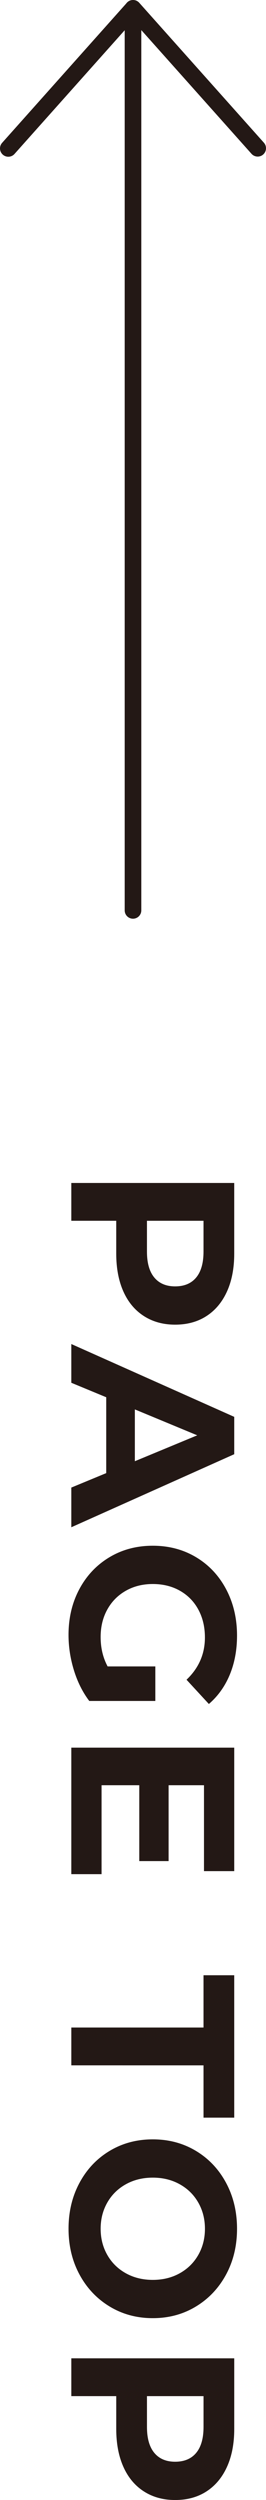
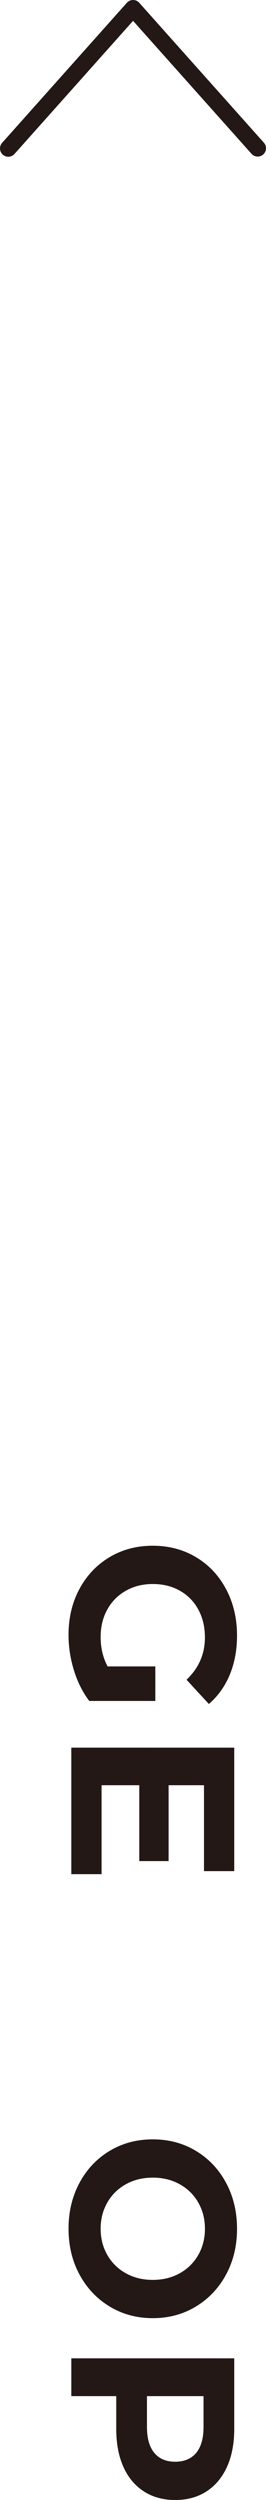
<svg xmlns="http://www.w3.org/2000/svg" version="1.1" id="レイヤー_1" width="32" height="299.867" viewBox="0 0 32 299.867" overflow="visible" enable-background="new 0 0 32 299.867" xml:space="preserve">
  <g>
    <g>
      <g>
-         <path fill="#231815" d="M27.312,154.898c-0.579,1.278-1.4,2.264-2.465,2.954c-1.063,0.69-2.323,1.036-3.779,1.036     c-1.438,0-2.693-0.346-3.767-1.037c-1.073-0.69-1.895-1.676-2.464-2.954c-0.569-1.279-0.854-2.786-0.854-4.521v-3.948H8.579     v-4.536l19.599,0v8.484C28.178,152.112,27.89,153.619,27.312,154.898z M18.562,153.232c0.588,0.709,1.423,1.064,2.506,1.064     c1.101,0,1.945-0.355,2.533-1.064c0.587-0.709,0.882-1.745,0.882-3.108v-3.695l-6.804,0v3.695     C17.678,151.487,17.973,152.523,18.562,153.232z" />
-         <path fill="#231815" d="M12.779,176.695v-9.1l-4.2-1.737v-4.647l19.6,8.736v4.48l-19.6,8.763v-4.76L12.779,176.695z      M16.223,175.268l7.504-3.107l-7.504-3.108V175.268z" />
        <path fill="#231815" d="M18.687,199.88v4.144h-7.951c-0.803-1.064-1.419-2.297-1.849-3.697c-0.429-1.399-0.644-2.81-0.644-4.228     c0-2.035,0.434-3.864,1.302-5.488c0.868-1.623,2.072-2.897,3.612-3.821s3.28-1.386,5.222-1.386s3.683,0.462,5.222,1.386     c1.541,0.924,2.744,2.208,3.612,3.851s1.302,3.49,1.302,5.544c0,1.717-0.289,3.275-0.867,4.676     c-0.579,1.4-1.419,2.576-2.521,3.528l-2.688-2.912c1.475-1.4,2.212-3.09,2.212-5.068c0-1.251-0.262-2.361-0.784-3.332     s-1.261-1.727-2.212-2.268c-0.952-0.542-2.044-0.812-3.276-0.812c-1.213,0-2.296,0.27-3.248,0.812     c-0.952,0.541-1.694,1.292-2.226,2.254c-0.532,0.961-0.798,2.058-0.798,3.29c0,1.307,0.279,2.482,0.84,3.528H18.687z" />
        <path fill="#231815" d="M12.219,224.8l-3.64-0.001v-15.176l19.6,0.001v14.812h-3.64v-10.304h-4.256v9.1h-3.528v-9.1h-4.536V224.8     z" />
-         <path fill="#231815" d="M24.483,243.195v-6.271h3.695l0.001,17.08h-3.695l-0.001-6.272L8.58,247.73v-4.536L24.483,243.195z" />
        <path fill="#231815" d="M9.56,261.829c0.877-1.633,2.086-2.911,3.625-3.835c1.541-0.925,3.271-1.387,5.195-1.387     c1.923,0,3.654,0.462,5.194,1.387c1.54,0.924,2.748,2.202,3.626,3.836c0.877,1.633,1.315,3.467,1.315,5.502     c0,2.034-0.438,3.863-1.315,5.487c-0.878,1.624-2.086,2.903-3.626,3.836c-1.54,0.934-3.271,1.4-5.194,1.4s-3.653-0.467-5.194-1.4     c-1.539-0.933-2.749-2.212-3.625-3.837c-0.878-1.624-1.316-3.453-1.316-5.487C8.244,265.296,8.682,263.462,9.56,261.829z      M12.906,270.468c0.531,0.933,1.273,1.666,2.226,2.198c0.952,0.531,2.035,0.798,3.249,0.798c1.214,0,2.296-0.267,3.248-0.798     c0.952-0.532,1.694-1.266,2.226-2.198c0.532-0.934,0.799-1.979,0.799-3.136c0-1.158-0.267-2.203-0.799-3.137     c-0.531-0.934-1.273-1.666-2.226-2.197c-0.952-0.532-2.034-0.799-3.248-0.799c-1.213,0-2.296,0.267-3.249,0.799     c-0.952,0.531-1.694,1.264-2.226,2.197c-0.532,0.934-0.798,1.979-0.798,3.137C12.108,268.488,12.374,269.534,12.906,270.468z" />
        <path fill="#231815" d="M27.313,295.877c-0.579,1.278-1.4,2.264-2.465,2.954c-1.063,0.69-2.323,1.036-3.779,1.036     c-1.438,0-2.693-0.346-3.767-1.036s-1.895-1.676-2.464-2.954c-0.569-1.279-0.854-2.786-0.854-4.521v-3.948l-5.404-0.001v-4.536     l19.6,0.001v8.484C28.18,293.091,27.891,294.598,27.313,295.877z M18.563,294.211c0.588,0.709,1.423,1.064,2.506,1.064     c1.101,0,1.945-0.355,2.533-1.064s0.883-1.745,0.883-3.108v-3.695H17.68v3.695C17.68,292.466,17.975,293.502,18.563,294.211z" />
      </g>
    </g>
    <g>
      <polyline fill="none" stroke="#231815" stroke-width="2" stroke-linecap="round" stroke-linejoin="round" stroke-miterlimit="10" points="    1,17.8 16.007,1 31,17.782   " />
-       <line fill="none" stroke="#231815" stroke-width="2" stroke-linecap="round" stroke-linejoin="round" stroke-miterlimit="10" x1="16" y1="109.196" x2="16" y2="1" />
    </g>
  </g>
</svg>